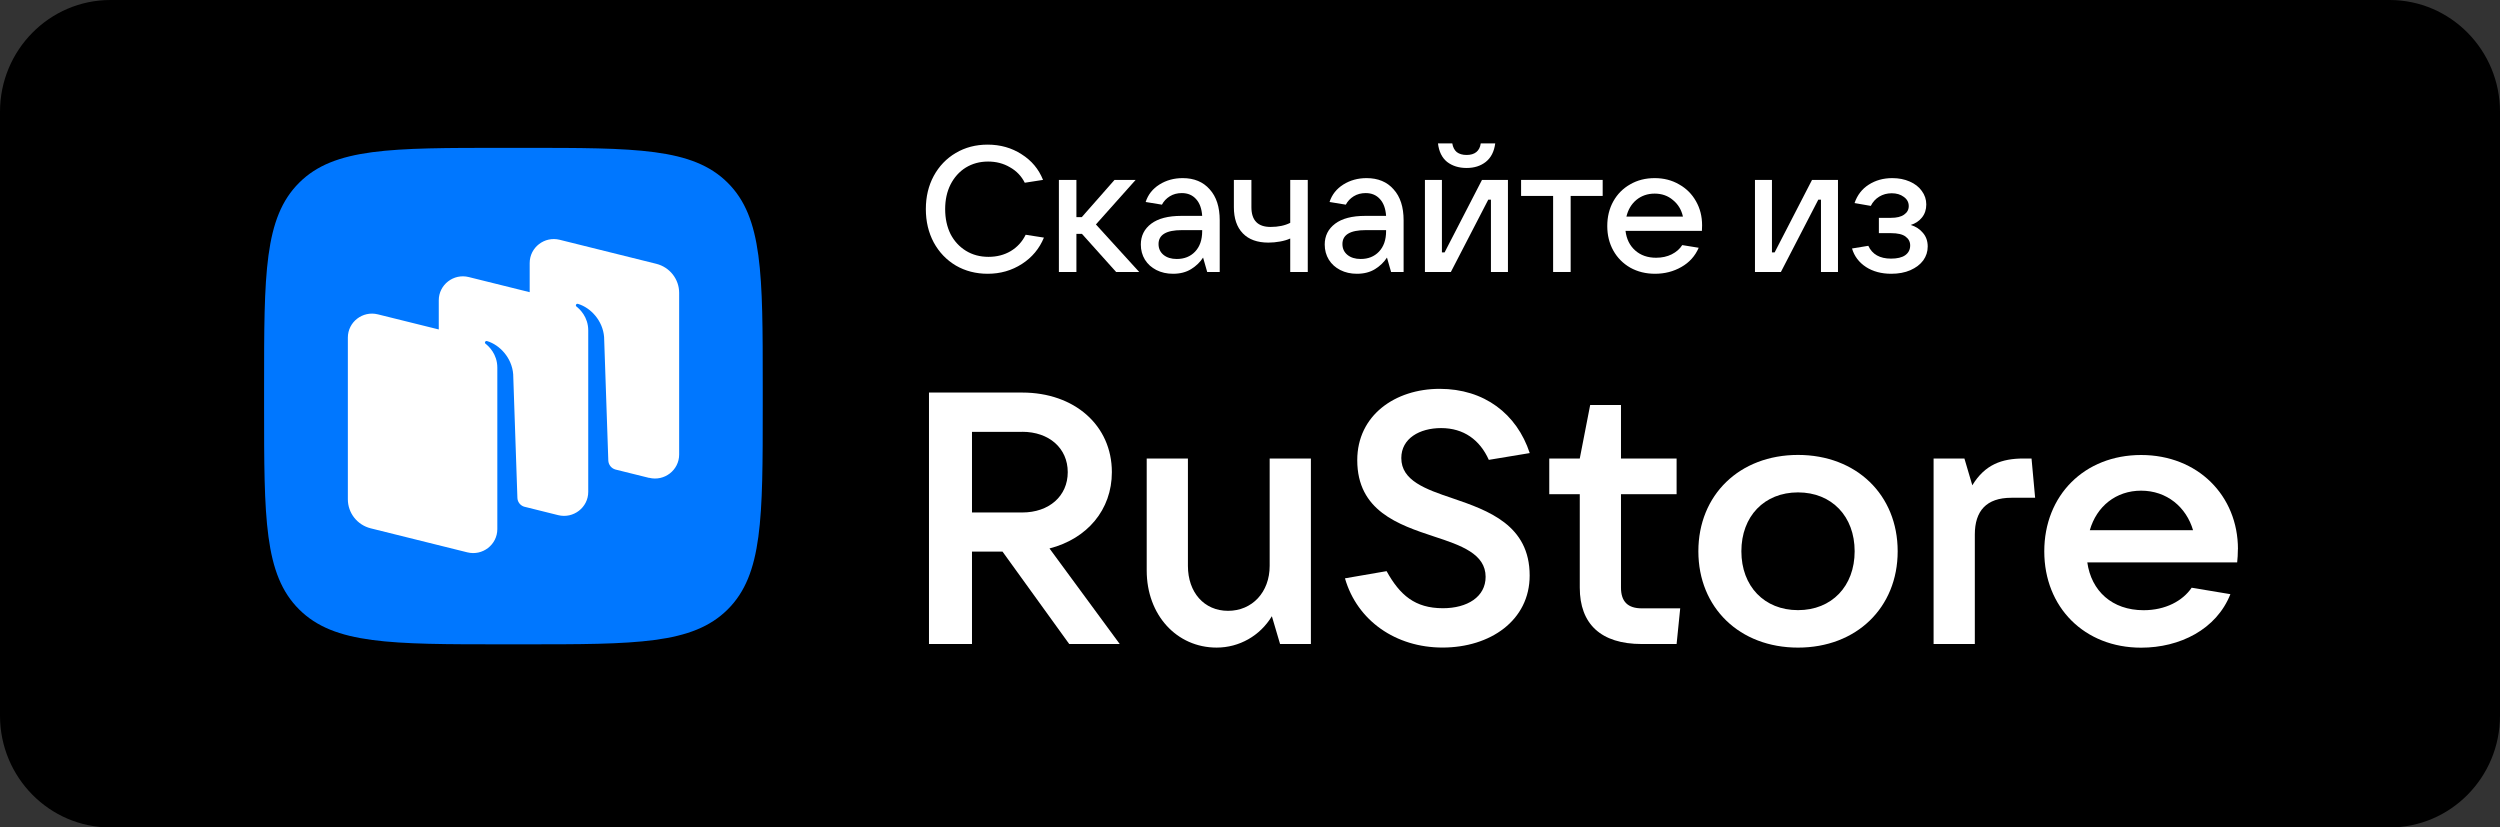
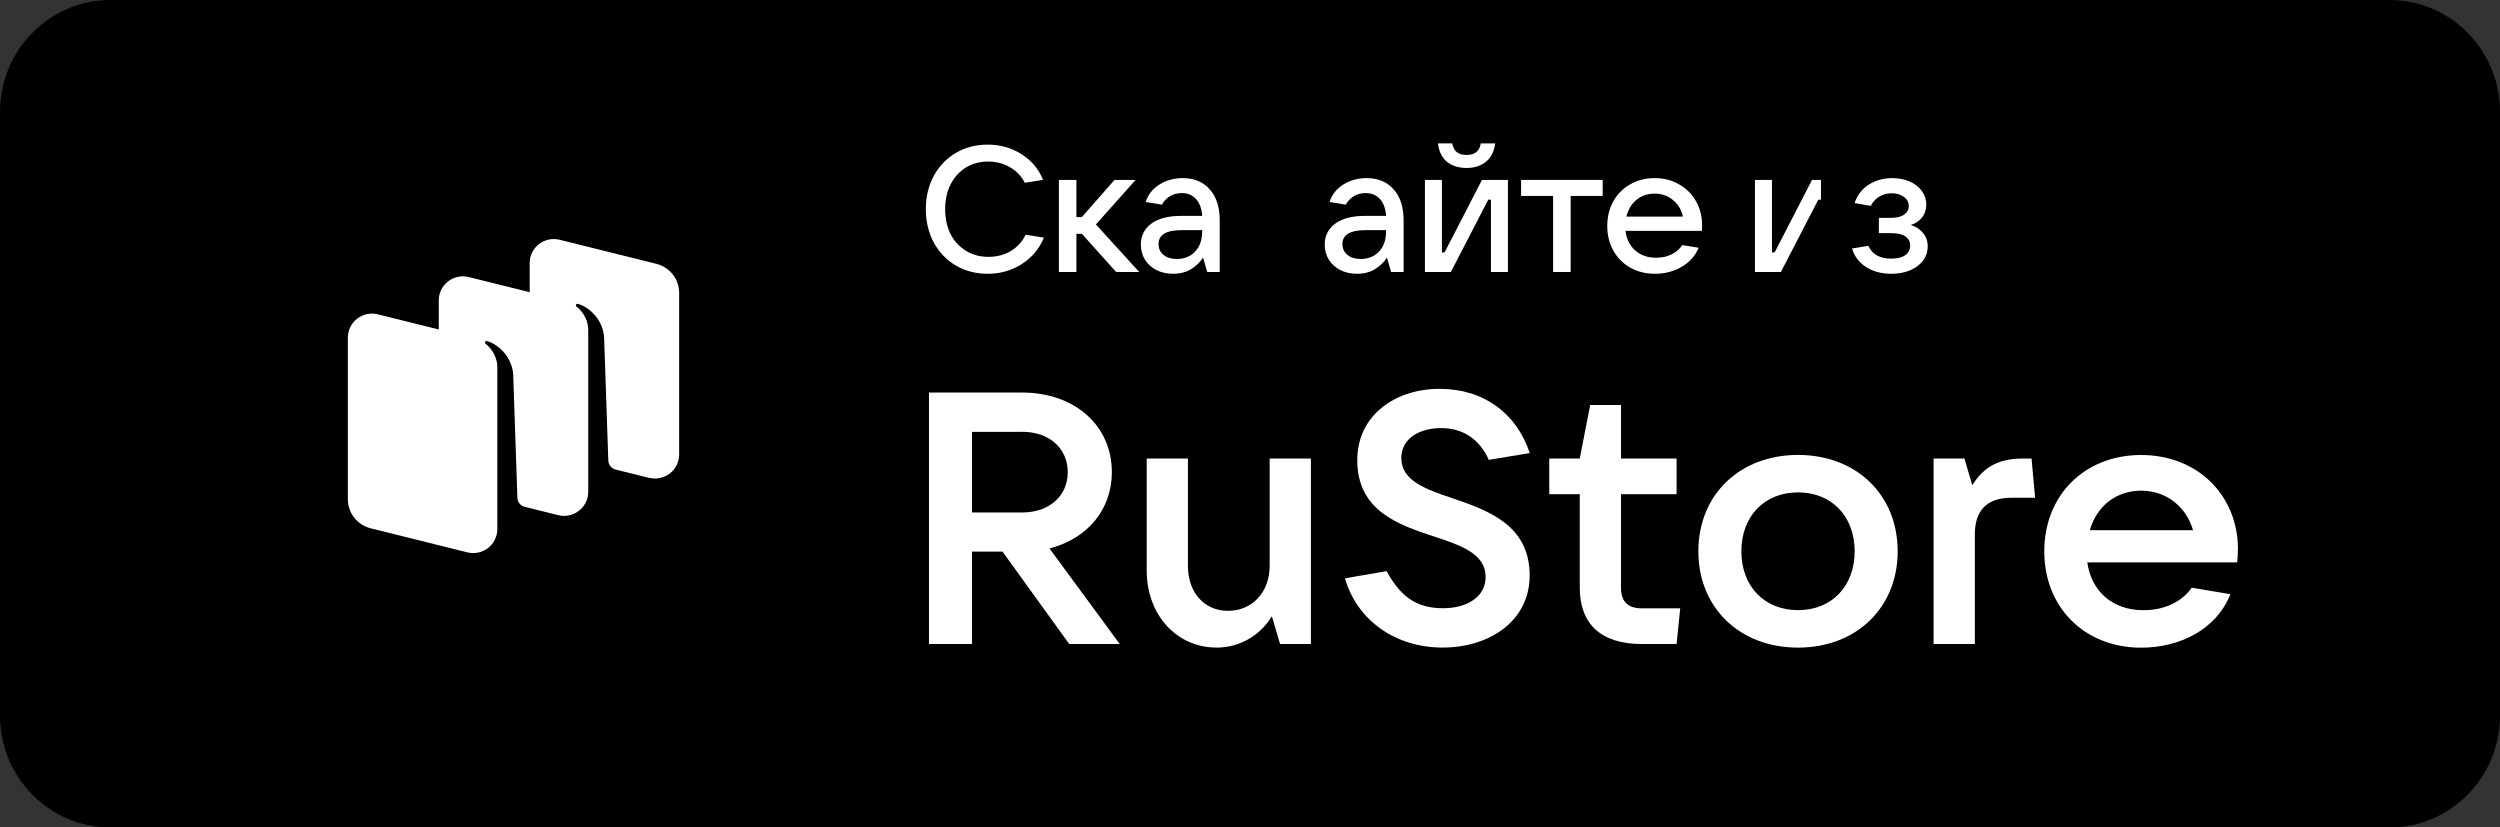
<svg xmlns="http://www.w3.org/2000/svg" width="142" height="47" viewBox="0 0 142 47" fill="none">
  <rect x="0" y="0" width="142" height="47" fill="#333333" stroke="none" />
  <g clip-path="url(#clip0_5313_24927)">
    <path d="M142 40.648C142 44.156 139.19 47 135.724 47H6.277C2.811 47 0 44.156 0 40.648V6.351C0 2.844 2.811 0 6.277 0H135.724C139.19 0 142 2.844 142 6.351V40.648H142Z" fill="black" />
    <path d="M59.608 31.153C61.745 30.604 63.154 28.963 63.154 26.818C63.154 24.164 61.034 22.297 58.062 22.297H52.766V36.581H55.209V31.33H56.942L60.732 36.581H63.602L59.608 31.148V31.153ZM58.062 24.526C59.59 24.526 60.648 25.46 60.648 26.818C60.648 28.176 59.59 29.109 58.062 29.109H55.209V24.531H58.062V24.526Z" fill="white" />
    <path d="M69.105 36.783C70.389 36.783 71.571 36.115 72.242 35.001L72.708 36.58H74.459V26.043H72.117V32.143C72.117 33.643 71.118 34.695 69.754 34.695C68.389 34.695 67.474 33.643 67.474 32.143V26.043H65.133V32.404C65.133 34.939 66.843 36.783 69.105 36.783Z" fill="white" />
    <path d="M81.935 36.781C84.645 36.781 86.885 35.242 86.885 32.689C86.885 29.831 84.543 29 82.526 28.31C80.958 27.784 79.594 27.297 79.594 26.018C79.594 24.904 80.633 24.315 81.855 24.315C83.139 24.315 84.054 24.983 84.565 26.12L86.889 25.735C86.156 23.506 84.303 22.086 81.775 22.086C79.247 22.086 77.092 23.585 77.092 26.138C77.092 29.018 79.434 29.805 81.451 30.473C82.997 30.977 84.383 31.464 84.383 32.764C84.383 33.901 83.343 34.547 81.957 34.547C80.367 34.547 79.513 33.8 78.758 32.441L76.394 32.849C77.088 35.259 79.287 36.781 81.935 36.781Z" fill="white" />
    <path d="M93.254 34.554C92.459 34.554 92.072 34.169 92.072 33.377V28.069H95.231V26.043H92.072V23.004H90.322L89.731 26.043H87.998V28.069H89.731V33.377C89.731 35.443 90.93 36.58 93.254 36.58H95.231L95.436 34.554H93.254Z" fill="white" />
    <path d="M102.127 36.784C105.446 36.784 107.788 34.514 107.788 31.312C107.788 28.109 105.446 25.84 102.127 25.84C98.808 25.84 96.467 28.109 96.467 31.312C96.467 34.514 98.808 36.784 102.127 36.784ZM102.127 34.656C100.212 34.656 98.91 33.298 98.91 31.312C98.91 29.326 100.212 27.968 102.127 27.968C104.042 27.968 105.344 29.326 105.344 31.312C105.344 33.298 104.042 34.656 102.127 34.656Z" fill="white" />
    <path d="M112.17 36.58V30.36C112.17 29.024 112.823 28.273 114.249 28.273H115.595L115.391 26.043H114.942C113.698 26.043 112.743 26.388 112.027 27.565L111.579 26.043H109.828V36.58H112.17Z" fill="white" />
    <path d="M127.116 31.192C127.116 28.153 124.837 25.844 121.616 25.844C118.395 25.844 116.115 28.135 116.115 31.316C116.115 34.496 118.395 36.788 121.616 36.788C123.815 36.788 125.895 35.752 126.686 33.749L124.486 33.382C123.975 34.133 122.998 34.66 121.758 34.66C119.967 34.66 118.786 33.567 118.559 31.944H127.071C127.094 31.723 127.112 31.479 127.112 31.192M121.611 27.87C123.078 27.87 124.18 28.803 124.566 30.117H118.701C119.088 28.759 120.19 27.87 121.616 27.87" fill="white" />
-     <path d="M16.992 34.617C18.985 36.598 22.187 36.598 28.597 36.598H29.728C36.137 36.598 39.34 36.598 41.332 34.617C43.324 32.637 43.324 29.445 43.324 23.062V21.935C43.324 15.552 43.324 12.36 41.332 10.379C39.34 8.398 36.133 8.398 29.728 8.398H28.597C22.187 8.398 18.98 8.398 16.992 10.379C15 12.365 15 15.556 15 21.935V23.062C15 29.445 15 32.637 16.992 34.617Z" fill="#0077FF" />
    <path fill-rule="evenodd" clip-rule="evenodd" d="M36.866 27.143L34.954 26.668C34.724 26.602 34.561 26.395 34.552 26.157L34.313 19.144C34.242 18.215 33.553 17.476 32.829 17.26C32.789 17.247 32.745 17.26 32.723 17.3C32.696 17.335 32.71 17.383 32.741 17.41C32.917 17.546 33.412 17.995 33.412 18.77V27.94C33.412 28.825 32.568 29.476 31.703 29.26L29.759 28.776C29.542 28.701 29.392 28.503 29.388 28.27L29.149 21.257C29.078 20.328 28.389 19.589 27.665 19.373C27.625 19.36 27.581 19.373 27.559 19.413C27.532 19.448 27.546 19.496 27.577 19.523C27.753 19.659 28.248 20.108 28.248 20.883V28.525V30.053C28.248 30.938 27.409 31.589 26.543 31.373L21.057 30.009C20.292 29.819 19.758 29.137 19.758 28.358V19.175C19.758 18.29 20.597 17.639 21.463 17.855L24.922 18.713V17.058C24.922 16.173 25.761 15.521 26.627 15.737L30.086 16.596V14.94C30.086 14.056 30.925 13.404 31.791 13.62L37.277 14.984C38.041 15.174 38.576 15.856 38.576 16.635V25.818C38.576 26.703 37.737 27.354 36.871 27.139" fill="white" />
    <path d="M56.104 15.55C55.433 15.55 54.83 15.395 54.295 15.085C53.76 14.768 53.34 14.329 53.035 13.769C52.737 13.209 52.588 12.579 52.588 11.877C52.588 11.176 52.737 10.549 53.035 9.995C53.34 9.436 53.757 9.001 54.285 8.69C54.82 8.373 55.423 8.215 56.094 8.215C56.819 8.215 57.462 8.397 58.025 8.761C58.594 9.119 59 9.604 59.244 10.218L58.207 10.38C58.018 10.002 57.737 9.709 57.364 9.5C56.998 9.284 56.585 9.176 56.124 9.176C55.65 9.176 55.227 9.291 54.854 9.52C54.488 9.749 54.2 10.07 53.99 10.481C53.787 10.886 53.685 11.351 53.685 11.877C53.685 12.41 53.787 12.882 53.99 13.294C54.2 13.698 54.492 14.015 54.864 14.245C55.237 14.474 55.664 14.589 56.145 14.589C56.619 14.589 57.039 14.481 57.405 14.265C57.777 14.043 58.062 13.732 58.258 13.334L59.295 13.496C59.037 14.123 58.621 14.623 58.045 14.993C57.469 15.364 56.822 15.55 56.104 15.55Z" fill="white" />
    <path d="M64.707 15.449H63.396L61.455 13.284H61.14V15.449H60.145V10.219H61.14V12.333H61.445L63.305 10.219H64.504L62.248 12.748L64.707 15.449Z" fill="white" />
    <path d="M67.177 10.117C67.827 10.117 68.338 10.33 68.711 10.755C69.091 11.173 69.28 11.759 69.28 12.515V15.449H68.569L68.335 14.63C68.166 14.893 67.939 15.112 67.654 15.287C67.37 15.463 67.028 15.55 66.628 15.55C66.276 15.55 65.961 15.479 65.683 15.338C65.405 15.196 65.188 15.001 65.032 14.751C64.877 14.495 64.799 14.208 64.799 13.891C64.799 13.399 64.995 13.004 65.388 12.707C65.781 12.411 66.35 12.262 67.096 12.262H68.284C68.257 11.851 68.142 11.534 67.939 11.311C67.736 11.082 67.465 10.967 67.126 10.967C66.868 10.967 66.642 11.028 66.445 11.149C66.249 11.271 66.1 11.429 65.998 11.625L65.073 11.473C65.209 11.055 65.469 10.724 65.856 10.481C66.242 10.239 66.682 10.117 67.177 10.117ZM66.841 14.71C67.268 14.71 67.614 14.572 67.878 14.296C68.149 14.012 68.284 13.625 68.284 13.132V13.071H67.126C66.245 13.071 65.805 13.335 65.805 13.861C65.805 14.117 65.9 14.323 66.089 14.478C66.279 14.633 66.53 14.71 66.841 14.71Z" fill="white" />
-     <path d="M73.285 13.547C73.123 13.622 72.929 13.679 72.706 13.719C72.482 13.76 72.262 13.78 72.045 13.78C71.415 13.78 70.931 13.605 70.592 13.254C70.253 12.903 70.084 12.408 70.084 11.767V10.219H71.08V11.767C71.08 12.515 71.442 12.89 72.167 12.89C72.608 12.89 72.98 12.812 73.285 12.657V10.219H74.281V15.449H73.285V13.547Z" fill="white" />
    <path d="M77.622 10.117C78.272 10.117 78.784 10.33 79.156 10.755C79.536 11.173 79.725 11.759 79.725 12.515V15.449H79.014L78.78 14.63C78.611 14.893 78.384 15.112 78.1 15.287C77.815 15.463 77.473 15.55 77.073 15.55C76.721 15.55 76.406 15.479 76.128 15.338C75.85 15.196 75.634 15.001 75.478 14.751C75.322 14.495 75.244 14.208 75.244 13.891C75.244 13.399 75.441 13.004 75.834 12.707C76.226 12.411 76.796 12.262 77.541 12.262H78.73C78.703 11.851 78.587 11.534 78.384 11.311C78.181 11.082 77.91 10.967 77.571 10.967C77.314 10.967 77.087 11.028 76.89 11.149C76.694 11.271 76.545 11.429 76.443 11.625L75.518 11.473C75.654 11.055 75.915 10.724 76.301 10.481C76.687 10.239 77.127 10.117 77.622 10.117ZM77.287 14.71C77.713 14.71 78.059 14.572 78.323 14.296C78.594 14.012 78.73 13.625 78.73 13.132V13.071H77.571C76.69 13.071 76.25 13.335 76.25 13.861C76.25 14.117 76.345 14.323 76.535 14.478C76.724 14.633 76.975 14.71 77.287 14.71Z" fill="white" />
    <path d="M82.409 15.449H80.936V10.219H81.901V14.336H82.053L84.177 10.219H85.651V15.449H84.685V11.342H84.533L82.409 15.449ZM83.303 9.541C82.863 9.541 82.494 9.426 82.196 9.197C81.904 8.961 81.732 8.61 81.677 8.145H82.49C82.524 8.36 82.609 8.526 82.744 8.64C82.887 8.748 83.073 8.802 83.303 8.802C83.534 8.802 83.716 8.748 83.852 8.64C83.994 8.526 84.079 8.36 84.106 8.145H84.929C84.868 8.61 84.689 8.961 84.391 9.197C84.099 9.426 83.737 9.541 83.303 9.541Z" fill="white" />
    <path d="M89.213 15.449H88.217V11.129H86.398V10.219H91.032V11.129H89.213V15.449Z" fill="white" />
    <path d="M96.679 12.798C96.679 12.933 96.675 13.038 96.669 13.112H92.329C92.384 13.577 92.567 13.948 92.878 14.225C93.19 14.501 93.586 14.64 94.067 14.64C94.399 14.64 94.694 14.575 94.951 14.447C95.216 14.313 95.415 14.137 95.551 13.921L96.486 14.073C96.282 14.545 95.954 14.909 95.5 15.166C95.053 15.422 94.555 15.55 94.006 15.55C93.485 15.55 93.017 15.435 92.604 15.206C92.191 14.97 91.869 14.646 91.638 14.235C91.408 13.823 91.293 13.358 91.293 12.839C91.293 12.313 91.408 11.844 91.638 11.432C91.869 11.021 92.187 10.701 92.594 10.471C93 10.235 93.464 10.117 93.986 10.117C94.501 10.117 94.962 10.235 95.368 10.471C95.781 10.701 96.103 11.021 96.333 11.432C96.564 11.837 96.679 12.292 96.679 12.798ZM93.986 10.997C93.586 10.997 93.241 11.115 92.95 11.351C92.665 11.588 92.475 11.905 92.38 12.303H95.591C95.504 11.911 95.314 11.598 95.022 11.362C94.738 11.119 94.392 10.997 93.986 10.997Z" fill="white" />
-     <path d="M101.155 15.449H99.682V10.219H100.647V14.337H100.799L102.923 10.219H104.397V15.449H103.431V11.342H103.279L101.155 15.449Z" fill="white" />
+     <path d="M101.155 15.449H99.682V10.219H100.647V14.337H100.799L102.923 10.219H104.397H103.431V11.342H103.279L101.155 15.449Z" fill="white" />
    <path d="M108.528 12.778C108.806 12.859 109.037 13.007 109.219 13.223C109.402 13.432 109.494 13.692 109.494 14.002C109.494 14.292 109.409 14.555 109.24 14.791C109.07 15.021 108.827 15.206 108.508 15.348C108.197 15.483 107.834 15.55 107.421 15.55C106.865 15.55 106.388 15.422 105.988 15.166C105.588 14.903 105.324 14.552 105.195 14.114L106.12 13.962C106.344 14.447 106.774 14.69 107.411 14.69C107.763 14.69 108.031 14.626 108.214 14.498C108.403 14.363 108.498 14.178 108.498 13.941C108.498 13.732 108.41 13.564 108.234 13.436C108.064 13.308 107.79 13.243 107.411 13.243H106.72V12.373H107.411C107.736 12.373 107.983 12.313 108.152 12.191C108.329 12.07 108.417 11.908 108.417 11.706C108.417 11.49 108.322 11.314 108.132 11.18C107.949 11.045 107.722 10.977 107.451 10.977C107.187 10.977 106.95 11.041 106.74 11.169C106.53 11.297 106.371 11.473 106.262 11.695L105.338 11.534C105.493 11.082 105.761 10.734 106.14 10.492C106.527 10.242 106.974 10.117 107.482 10.117C107.848 10.117 108.176 10.181 108.467 10.309C108.766 10.438 108.996 10.616 109.158 10.846C109.328 11.075 109.413 11.331 109.413 11.614C109.413 11.905 109.331 12.151 109.169 12.353C109.006 12.556 108.793 12.697 108.528 12.778Z" fill="white" />
  </g>
  <defs>
    <clipPath id="clip0_5313_24927">
      <rect width="142" height="47" fill="white" />
    </clipPath>
  </defs>
</svg>